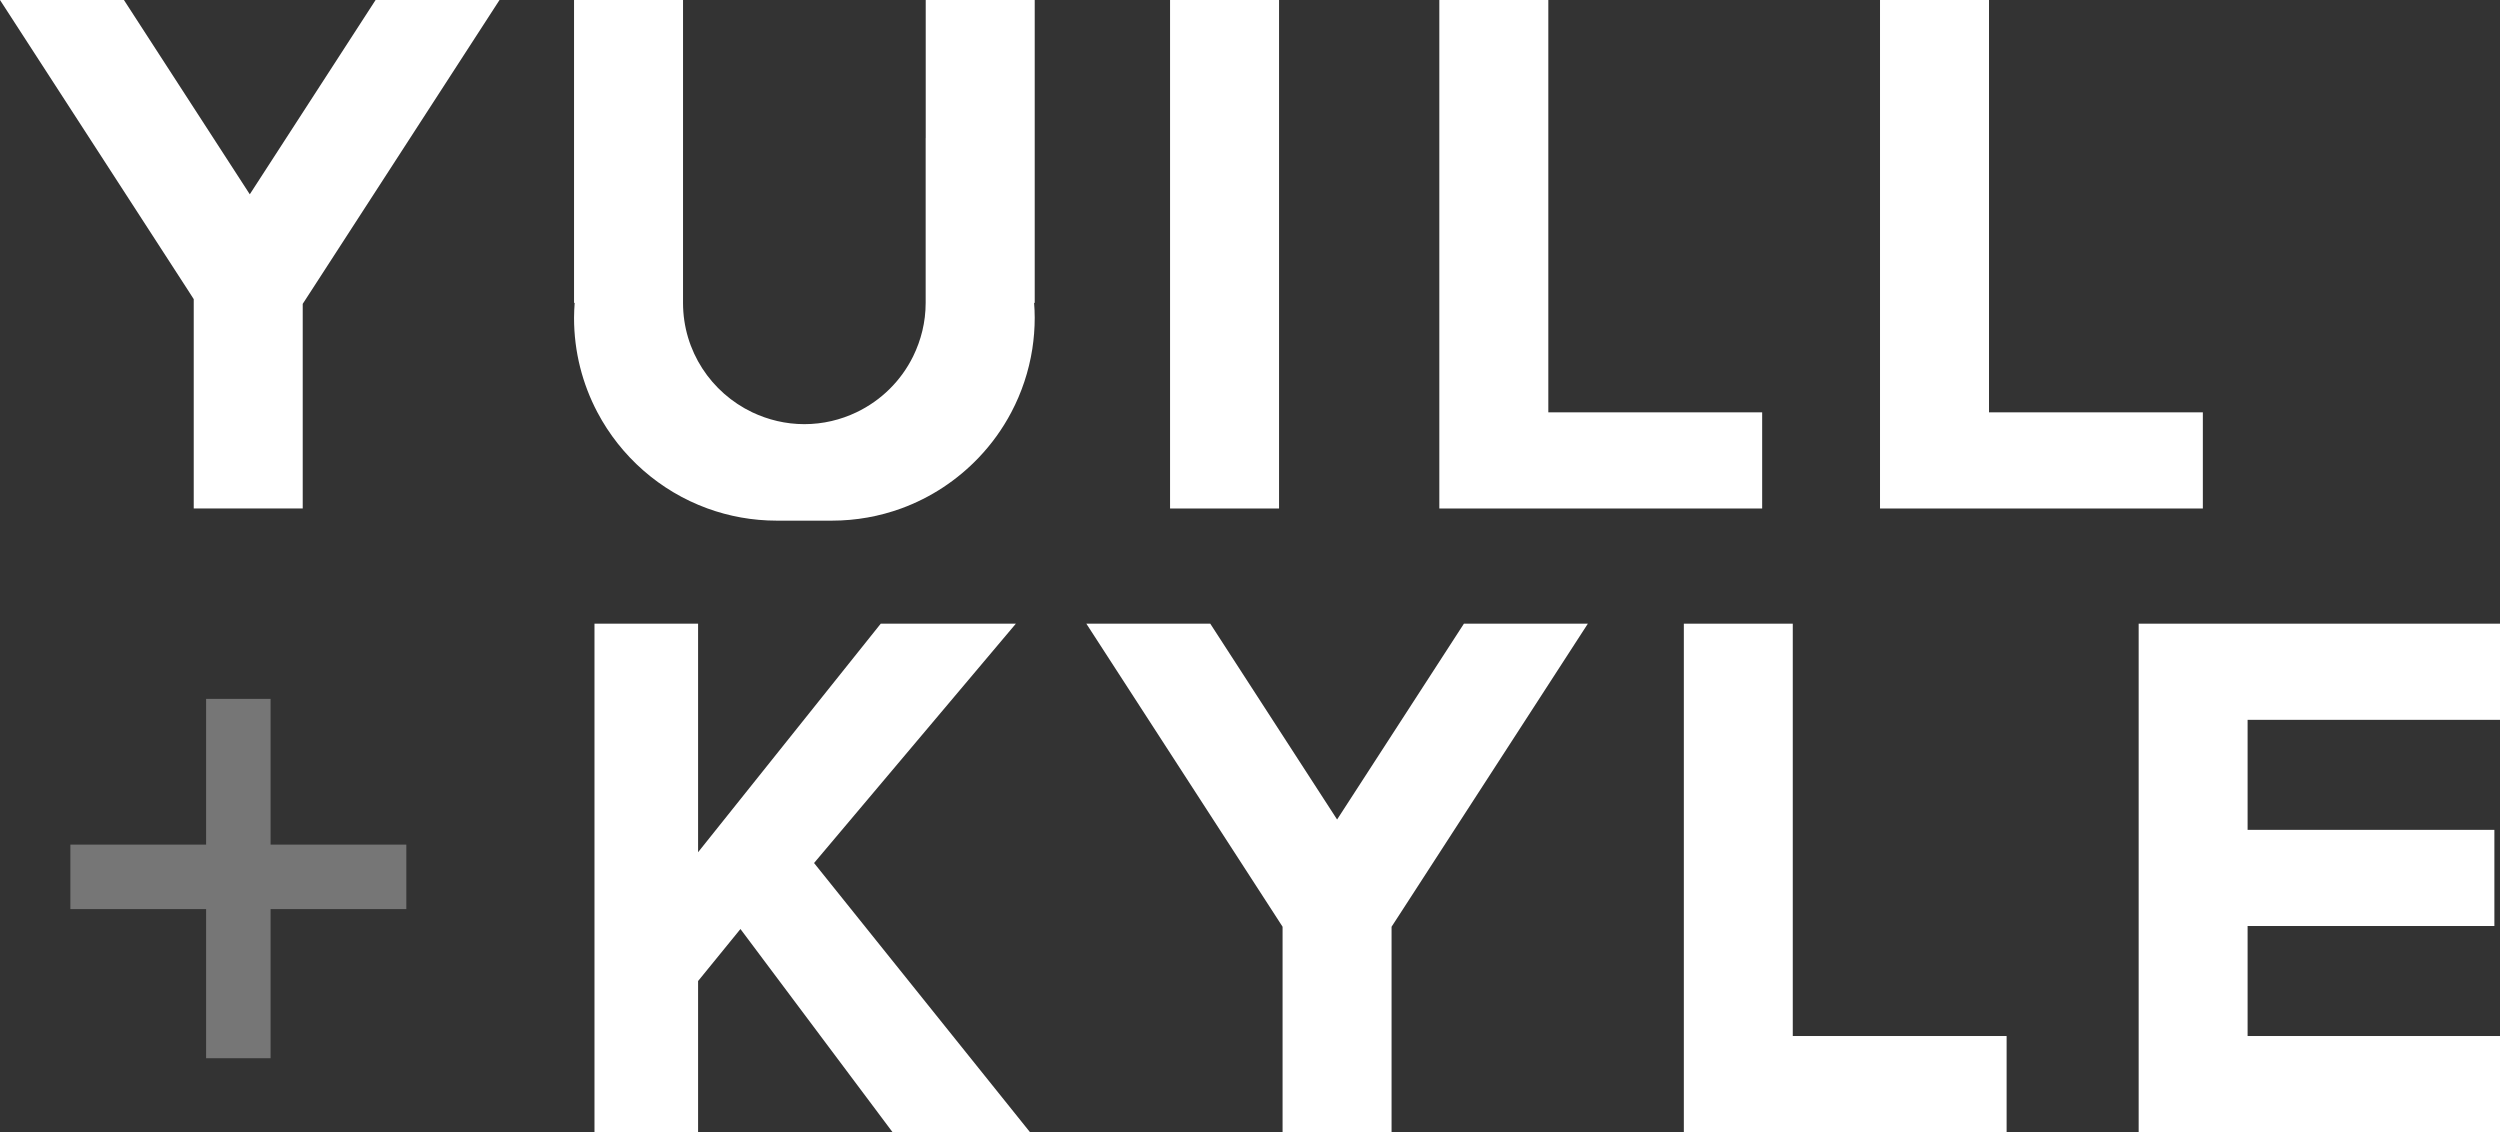
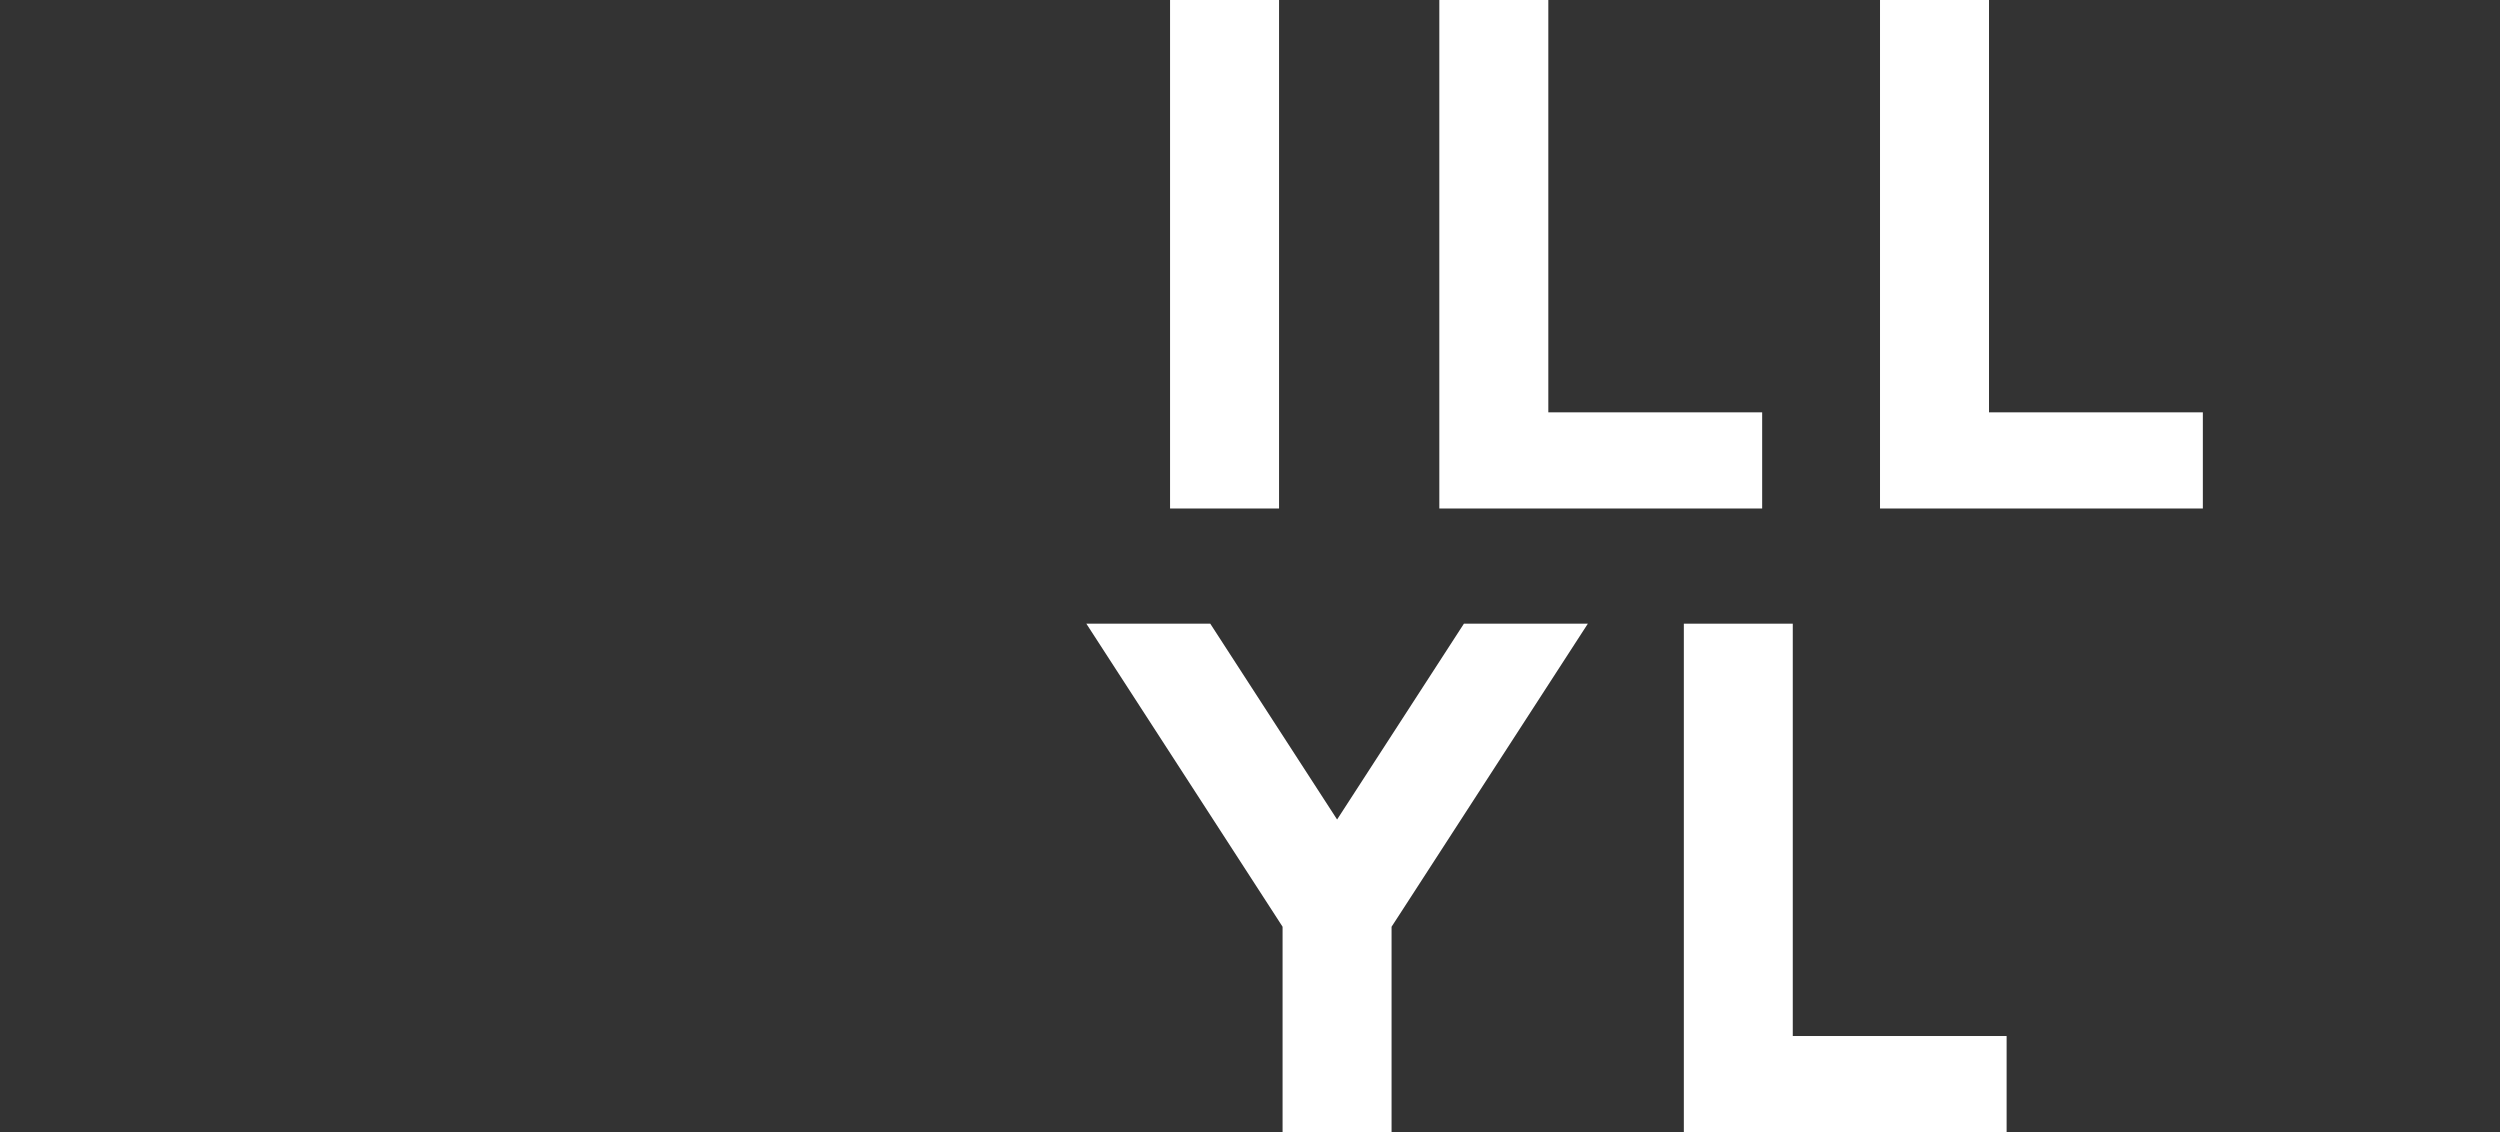
<svg xmlns="http://www.w3.org/2000/svg" id="Layer_2" viewBox="0 0 440.17 199.34">
  <rect x="0" y="0" width="440.17" height="199.34" fill="#333333" stroke="none" />
  <defs>
    <style>.cls-1{fill:#fff;}.cls-2{opacity:.33;}</style>
  </defs>
  <g id="Layer_1-2">
    <g class="cls-2">
-       <polygon class="cls-1" points="47.64 123.05 36.29 123.05 36.29 148.71 12.39 148.71 12.39 160.06 36.29 160.06 36.29 186.32 47.64 186.32 47.64 160.06 71.54 160.06 71.54 148.71 47.64 148.71 47.64 123.05" />
-     </g>
-     <polygon class="cls-1" points="43.98 34.21 21.82 0 0 0 33.07 51.05 34.11 52.67 34.11 72.6 34.11 83.13 34.11 89.53 53.3 89.53 53.3 82.29 53.3 72.6 53.3 53.5 54.89 51.05 87.95 0 66.13 0 43.98 34.21" />
-     <polygon class="cls-1" points="178.86 109.81 155.07 109.81 132.34 138.25 122.91 150.05 122.91 126.49 122.91 109.81 109.53 109.81 104.67 109.81 104.67 127.91 104.67 129.23 104.67 172.87 104.67 197.81 104.67 199.34 122.91 199.34 122.91 176.17 122.91 172.73 130.37 163.57 131.86 165.56 157.15 199.34 181.35 199.34 143.33 151.95 178.86 109.81" />
+       </g>
    <polygon class="cls-1" points="235.42 144.29 213.09 109.81 191.27 109.81 224.51 161.14 225.82 163.17 225.82 192.79 225.82 199.34 245.01 199.34 245.01 192.79 245.01 163.17 246.33 161.14 279.57 109.81 257.75 109.81 235.42 144.29" />
    <polygon class="cls-1" points="225.2 72.6 225.2 0 206.01 0 206.01 72.6 206.01 89.53 225.2 89.53 225.2 72.6" />
    <polygon class="cls-1" points="310.26 72.6 303.68 72.6 281.85 72.6 272.61 72.6 272.61 0 253.42 0 253.42 72.6 253.42 89.53 270.89 89.53 272.61 89.53 292.71 89.53 310.26 89.53 310.26 72.6" />
    <polygon class="cls-1" points="315.65 109.81 296.47 109.81 296.47 182.41 296.47 199.34 315.65 199.34 353.3 199.34 353.3 182.41 315.65 182.41 315.65 109.81" />
-     <polygon class="cls-1" points="395.73 109.81 376.55 109.81 376.55 126.74 376.55 146.11 376.55 163.04 376.55 182.41 376.55 199.34 395.73 199.34 439.41 199.34 440.17 199.34 440.17 182.41 395.73 182.41 395.73 163.04 439.18 163.04 439.18 146.11 395.73 146.11 395.73 126.74 440.17 126.74 440.17 109.81 439.41 109.81 395.73 109.81" />
    <polygon class="cls-1" points="387.85 89.53 387.85 72.6 350.2 72.6 350.2 0 331.01 0 331.01 72.6 331.01 89.53 350.2 89.53 387.85 89.53" />
-     <path class="cls-1" d="M162.98,24.31v29.02c0,3.38-.81,6.56-2.2,9.4-2.12,4.31-5.64,7.79-9.98,9.86-2.78,1.33-5.89,2.09-9.18,2.09s-6.39-.77-9.18-2.09c-7.2-3.44-12.18-10.76-12.18-19.27V0h-19.19v53.33h.11c-.06.87-.11,1.75-.11,2.63,0,6.01,1.49,11.66,4.11,16.63,4.11,7.79,11.01,13.88,19.38,16.93,3.81,1.39,7.93,2.15,12.22,2.15h9.68c4.29,0,8.41-.76,12.22-2.15,5.23-1.91,9.88-5,13.65-8.96,2.26-2.37,4.19-5.05,5.73-7.97,1.81-3.43,3.08-7.19,3.7-11.17.27-1.78.42-3.61.42-5.46,0-.89-.04-1.76-.11-2.63h.11V0h-19.19v24.31Z" />
  </g>
</svg>